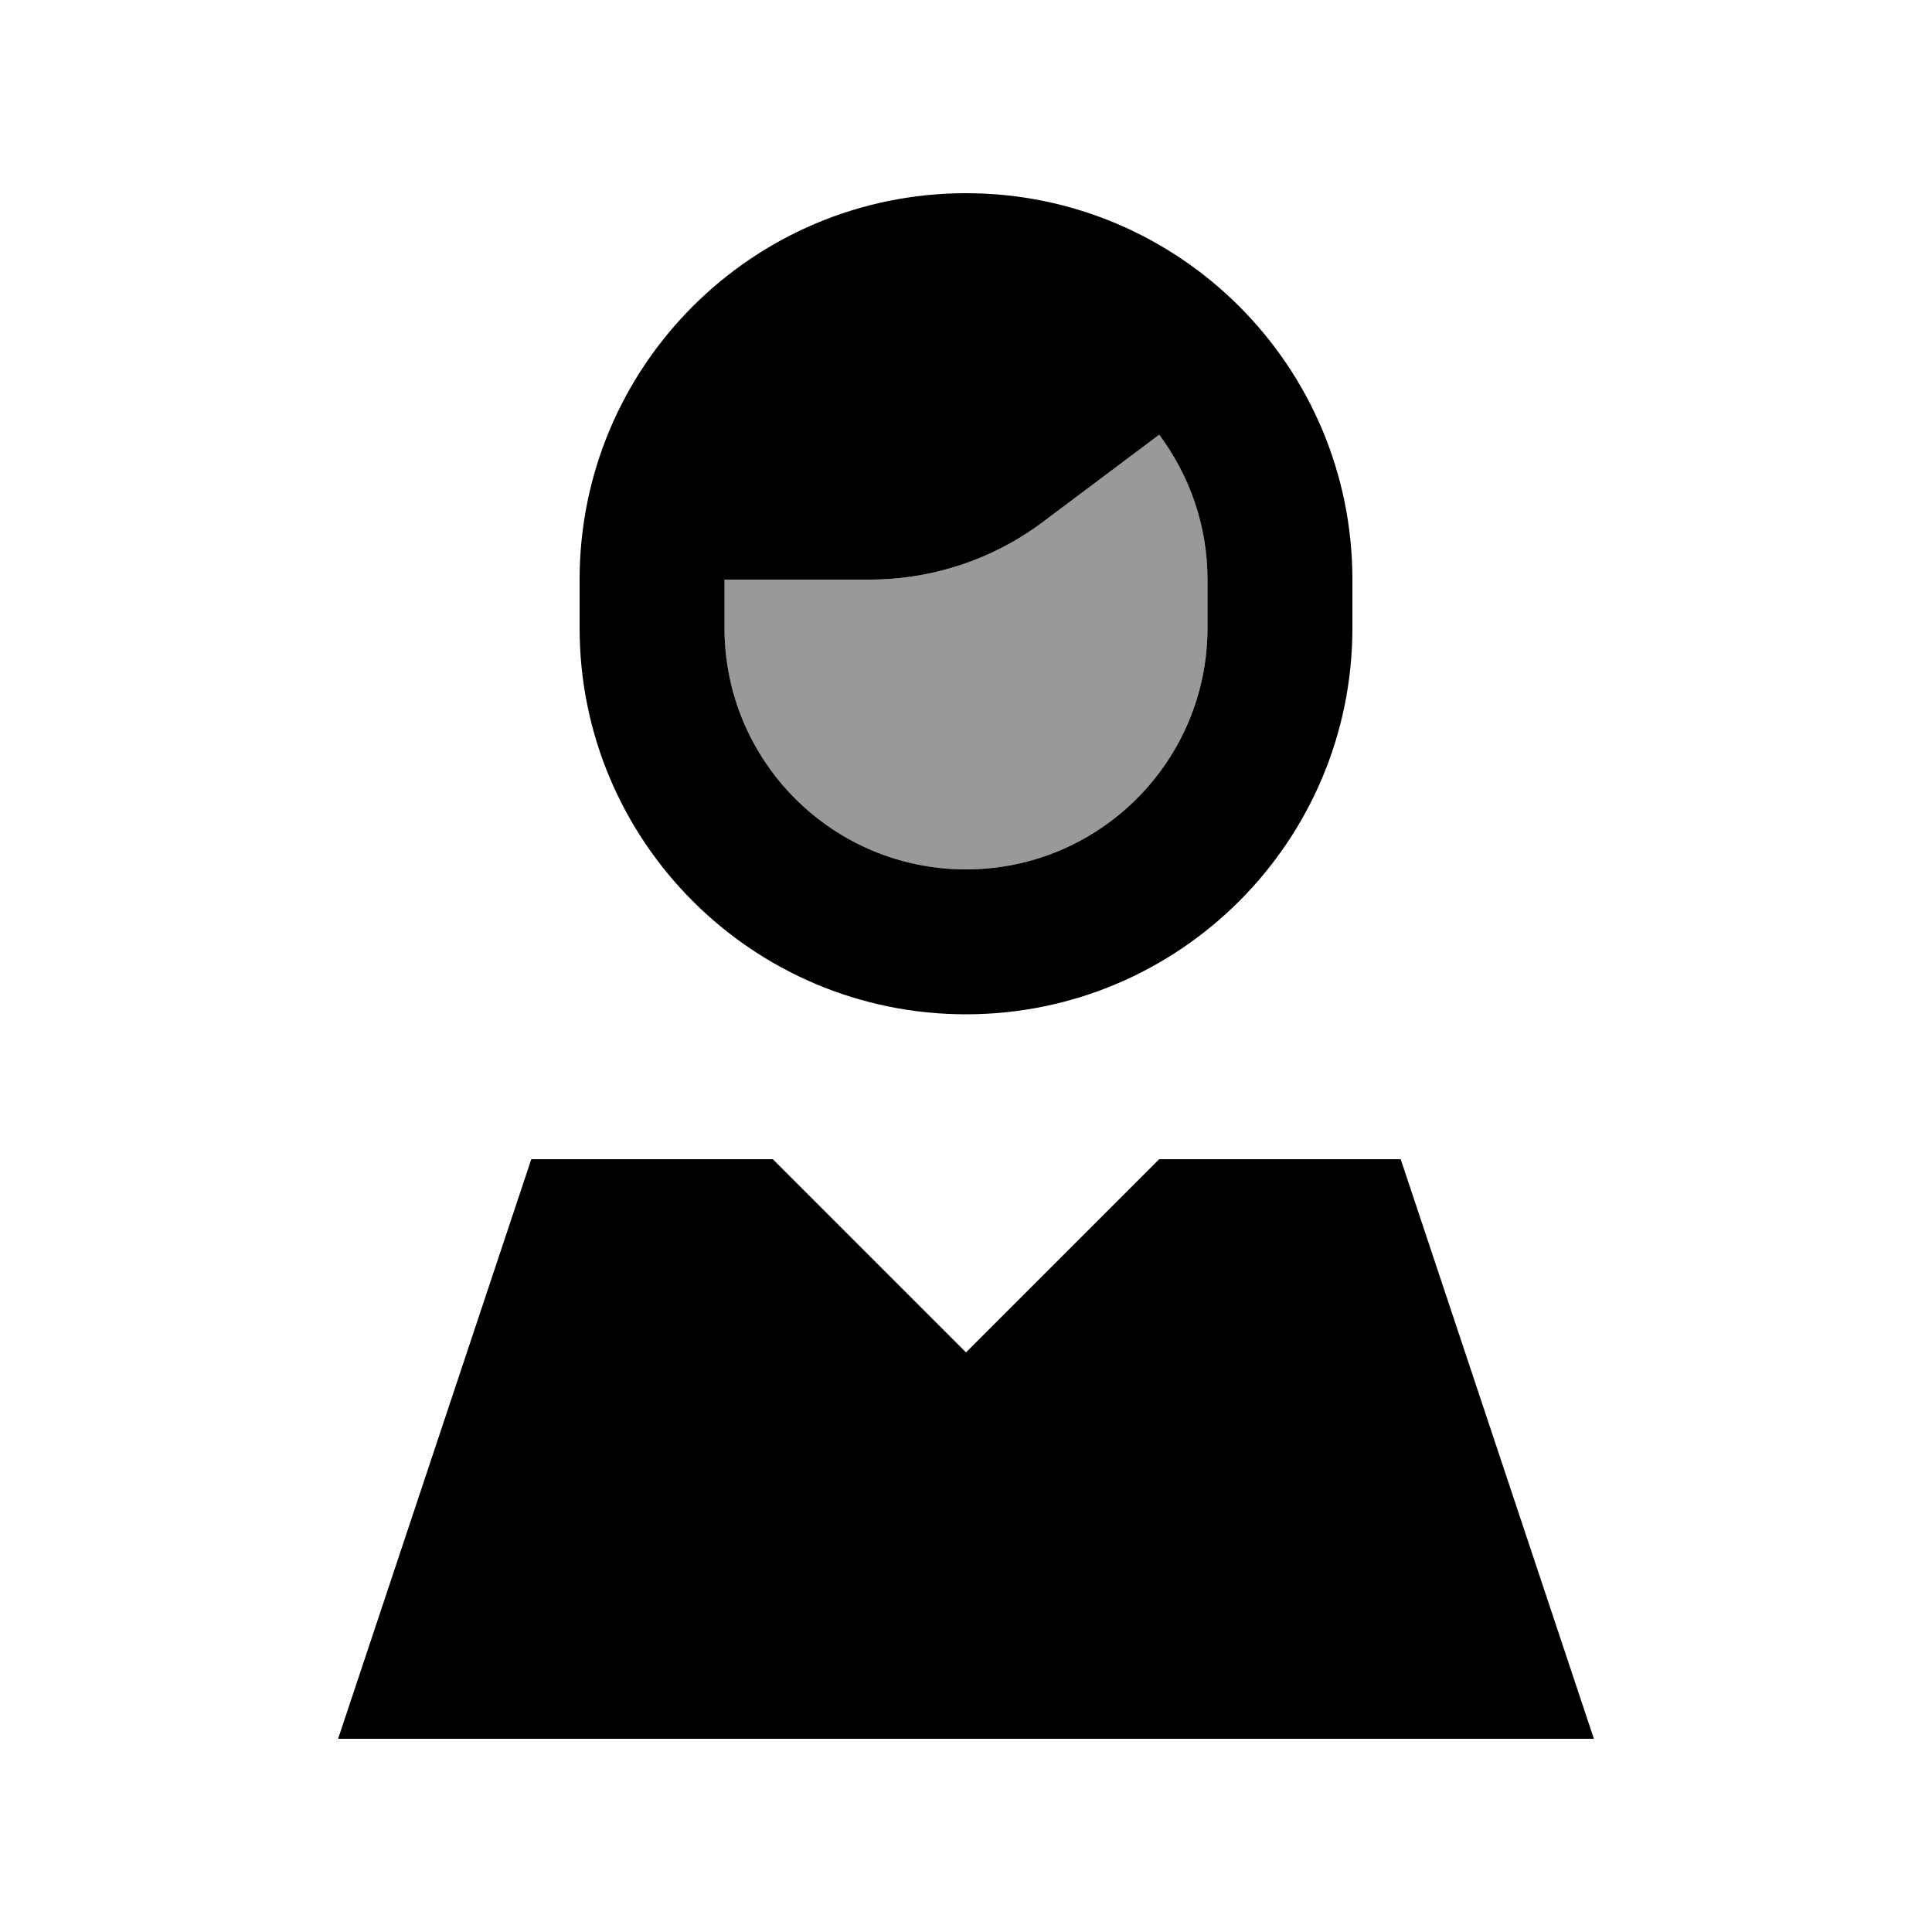
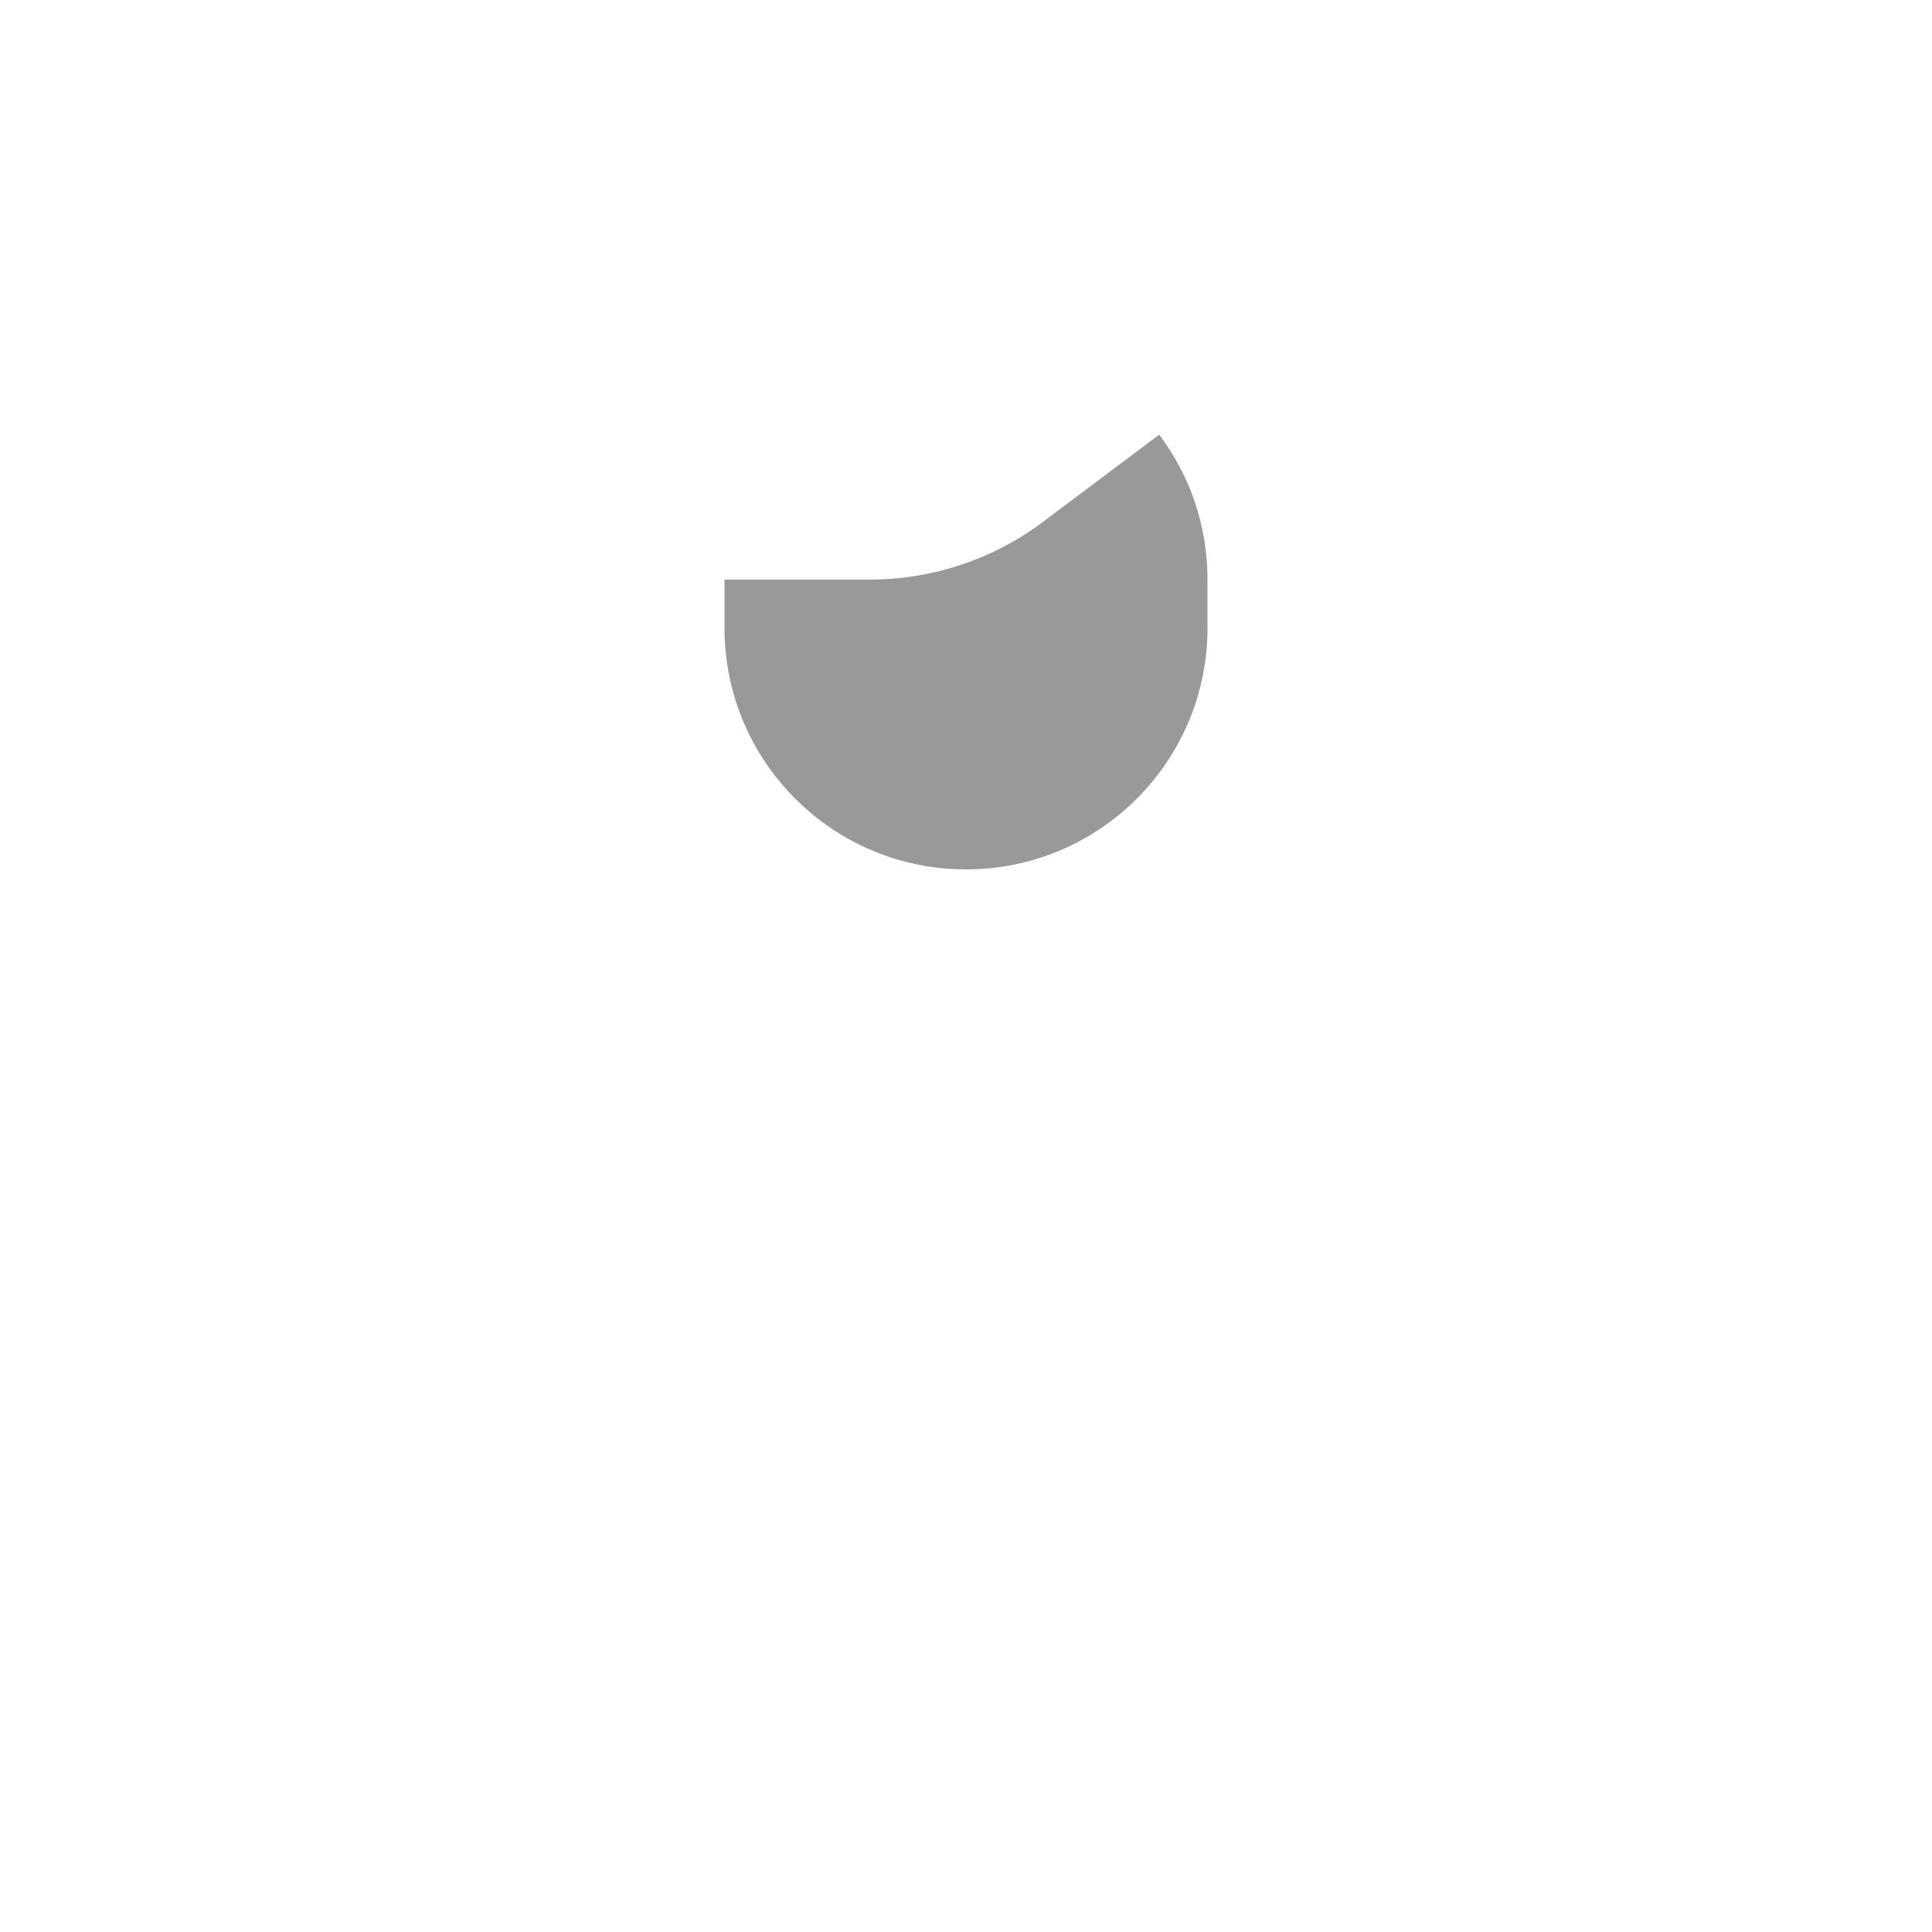
<svg xmlns="http://www.w3.org/2000/svg" viewBox="0 0 640 640">
  <path opacity=".4" fill="currentColor" d="M240 192L240 208C240 252.2 275.8 288 320 288C364.2 288 400 252.2 400 208L400 192C400 174 394.1 157.4 384 144C371.2 153.6 358.4 163.2 345.6 172.8C329 185.3 308.8 192 288 192L240 192z" />
-   <path fill="currentColor" d="M400 208C400 252.2 364.2 288 320 288C275.8 288 240 252.2 240 208L240 192L288 192C308.8 192 329 185.3 345.6 172.8L384 144L384 144C394 157.4 400 174 400 192L400 208zM320 64C249.3 64 192 121.3 192 192L192 208C192 278.7 249.3 336 320 336C390.7 336 448 278.7 448 208L448 192C448 121.3 390.7 64 320 64zM384 384L320 448L256 384L176 384L112 576L528 576L464 384L384 384z" />
</svg>